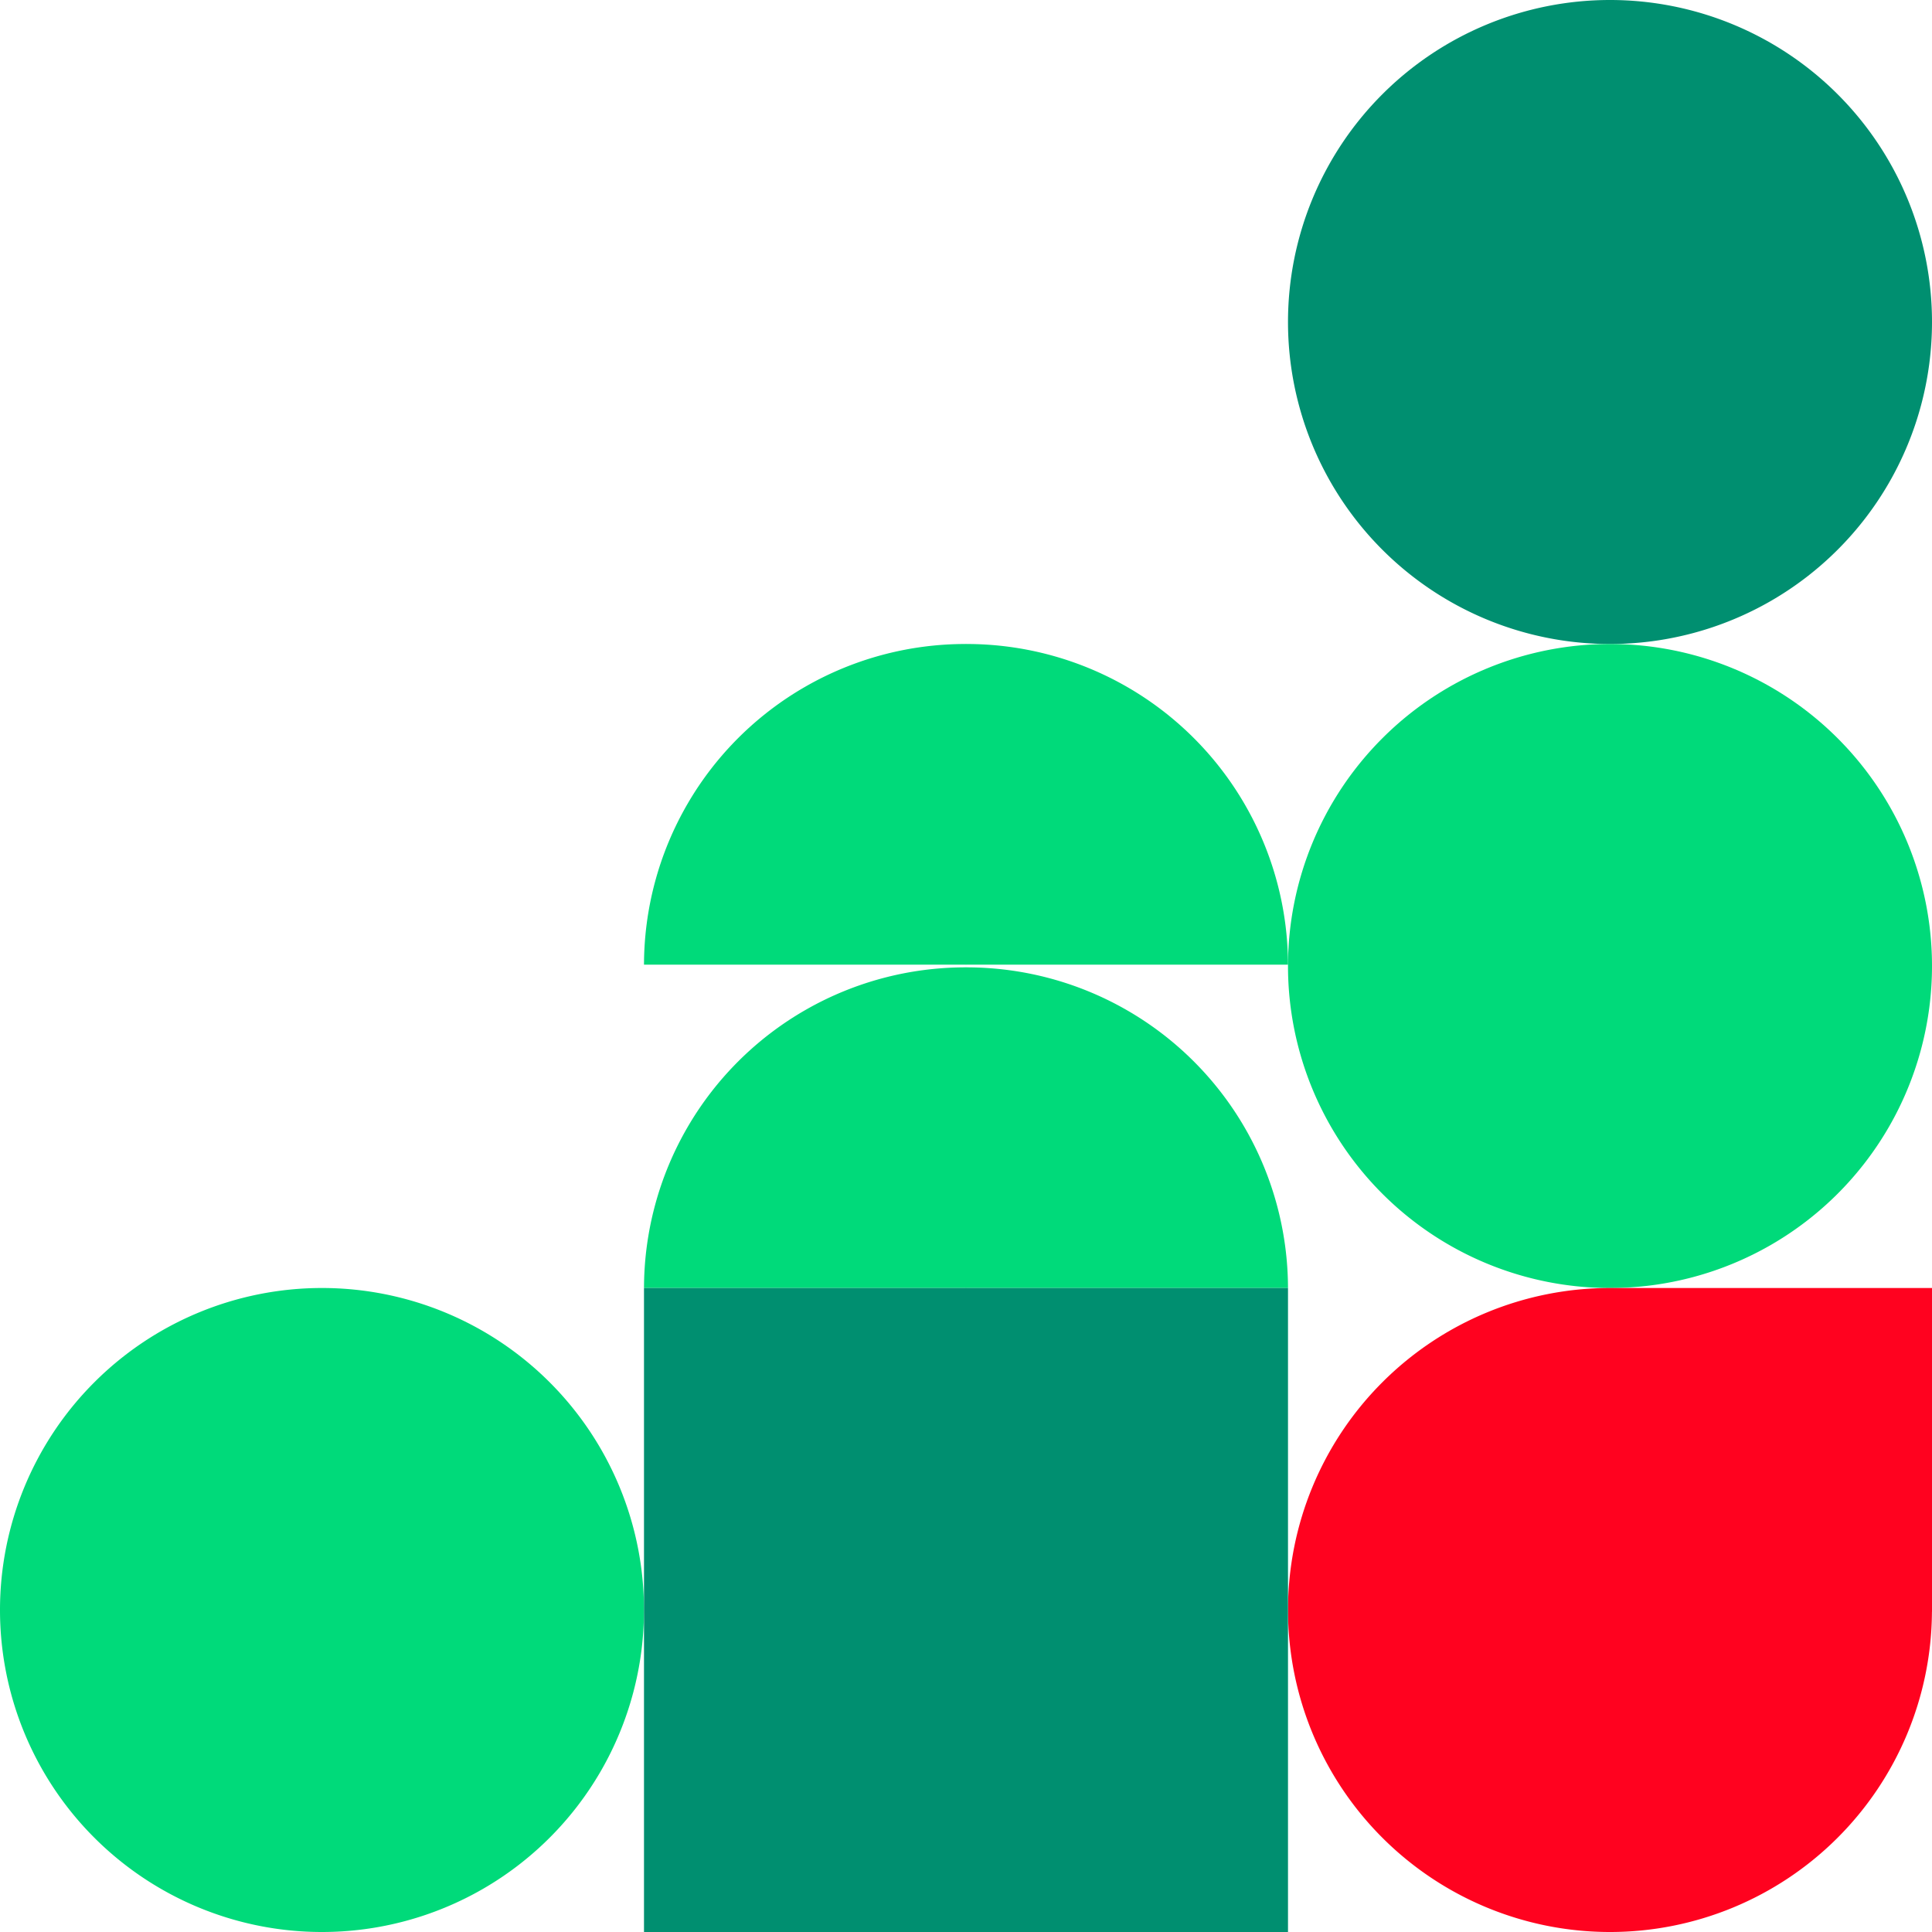
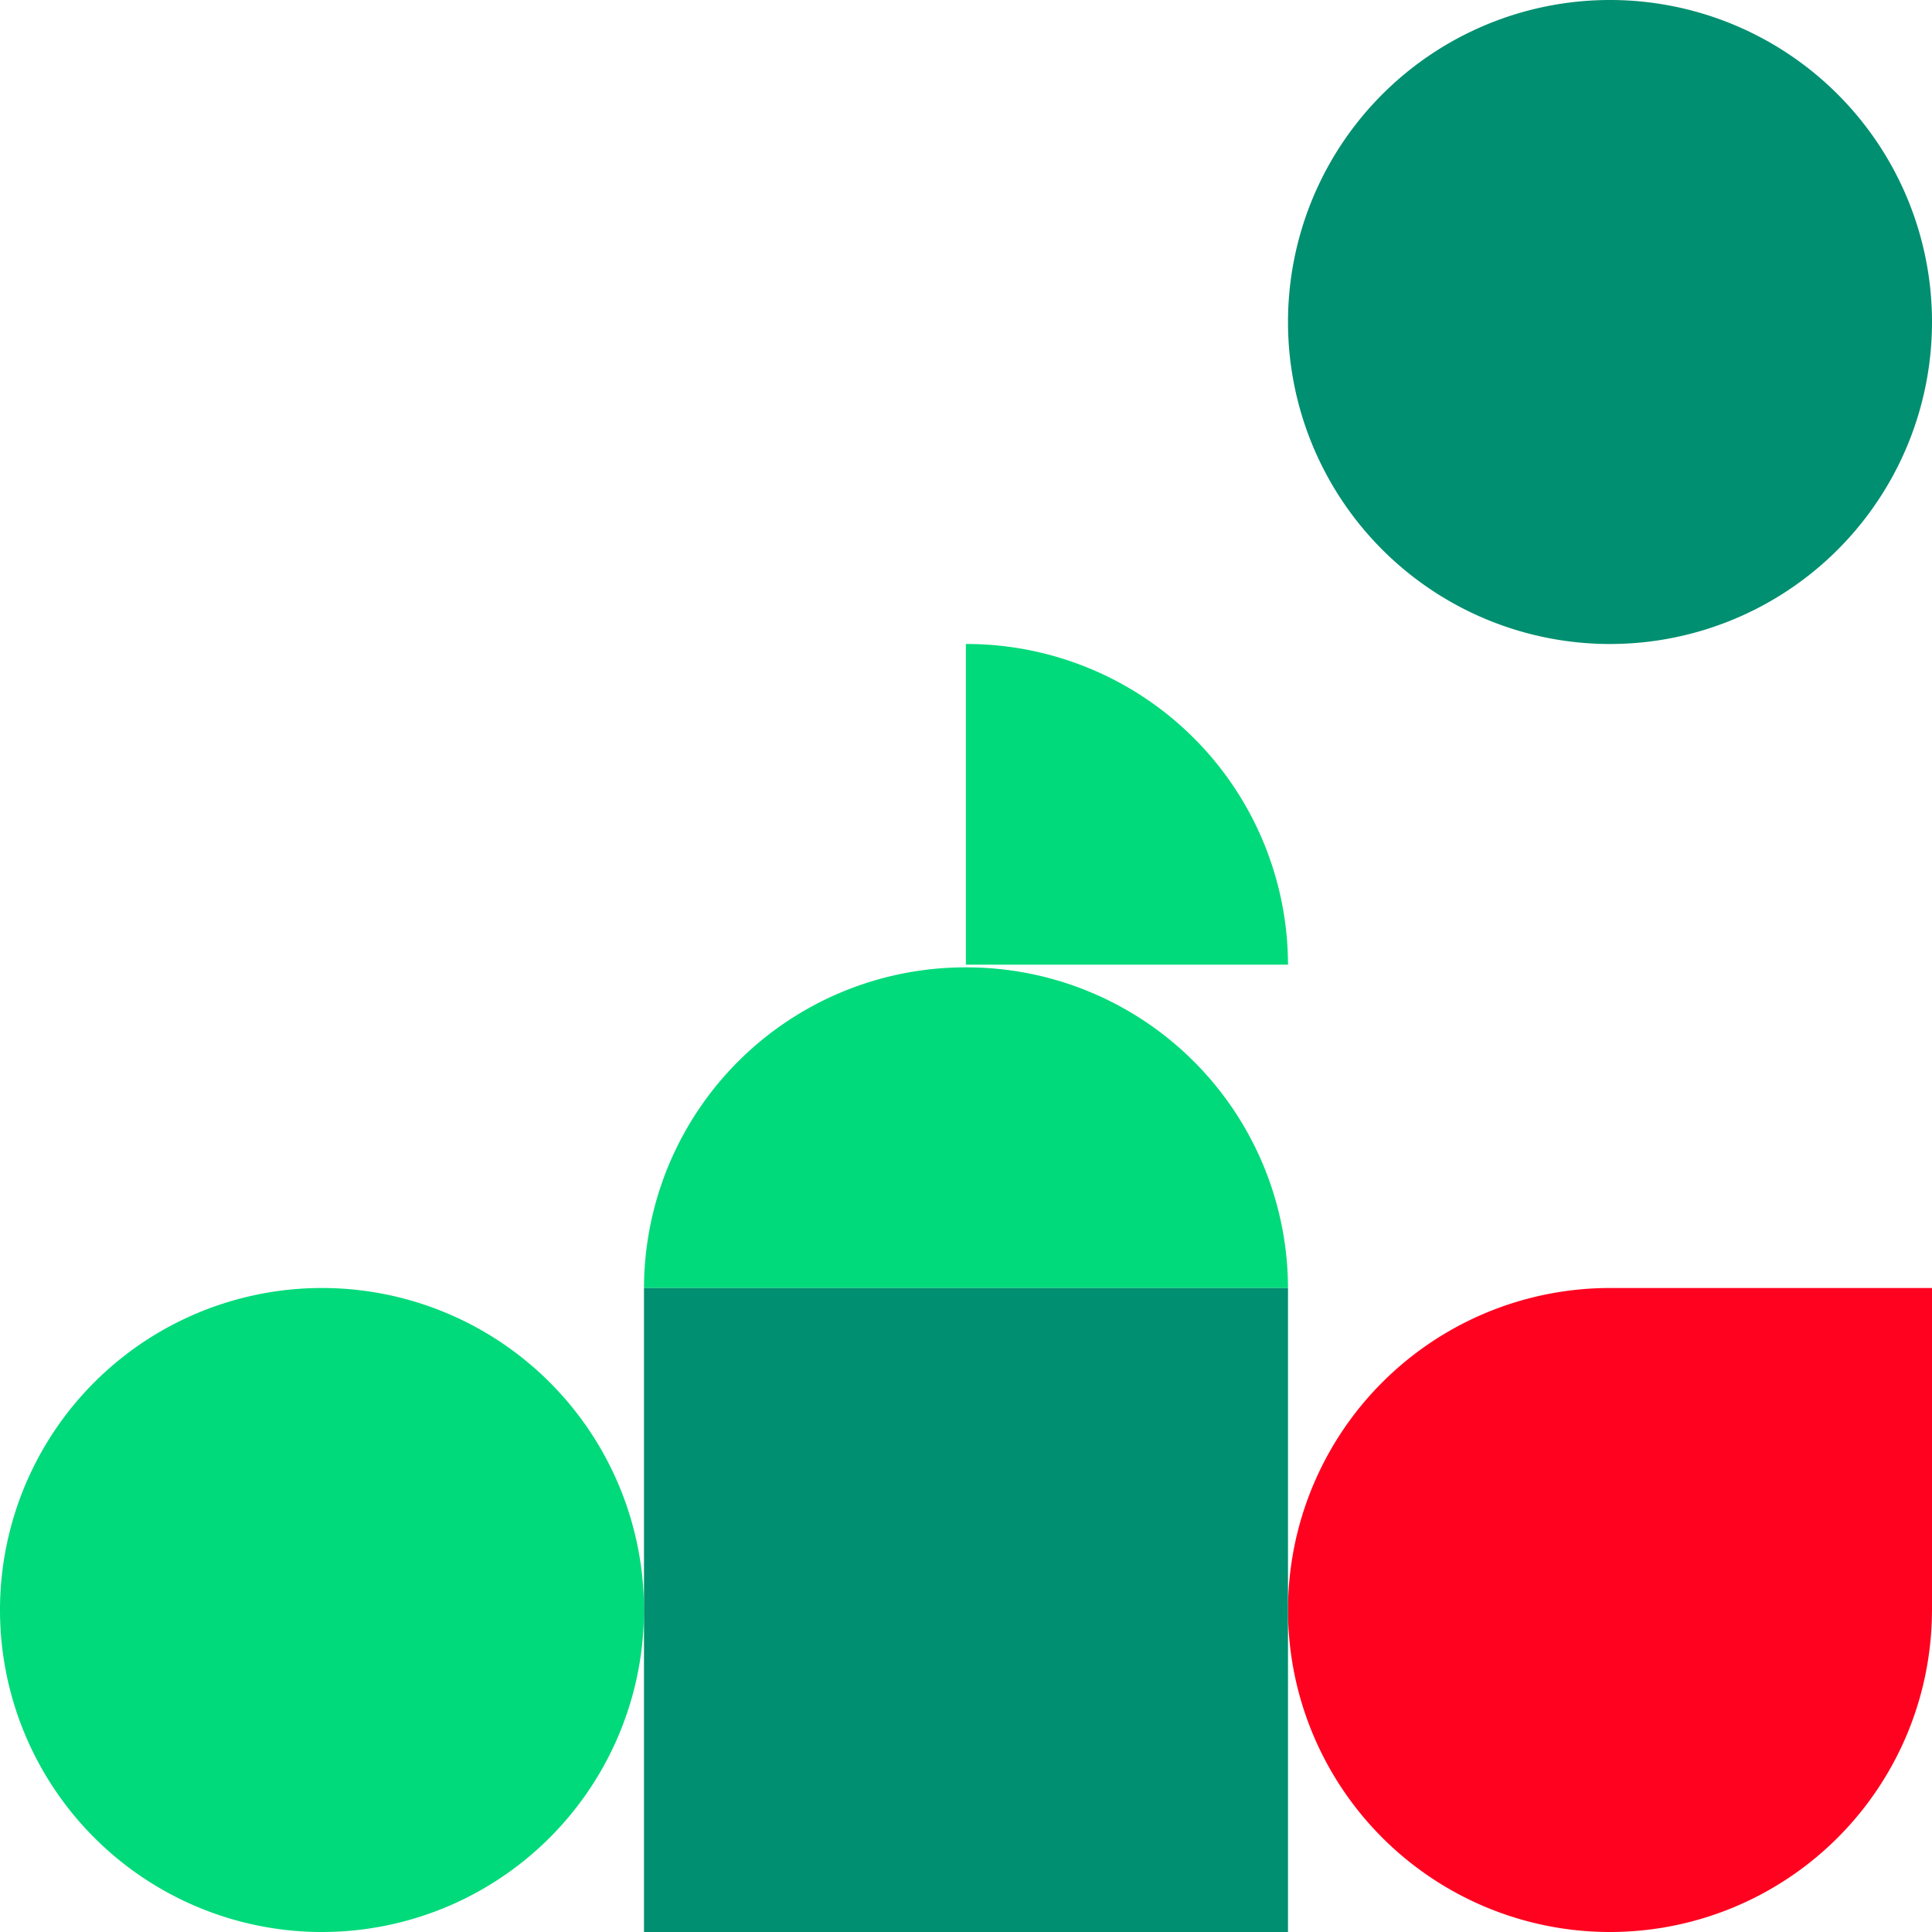
<svg xmlns="http://www.w3.org/2000/svg" width="354" height="354" viewBox="0 0 354 354">
  <defs>
    <clipPath id="clip-path">
      <rect id="Rechteck_687" data-name="Rechteck 687" width="118" height="118" fill="#008f70" />
    </clipPath>
    <clipPath id="clip-path-2">
      <rect id="Rechteck_687-2" data-name="Rechteck 687" width="118" height="118" fill="#00da7a" />
    </clipPath>
    <clipPath id="clip-path-3">
      <rect id="Rechteck_802" data-name="Rechteck 802" width="118" height="118" fill="#ff021f" />
    </clipPath>
  </defs>
  <g id="Gruppe_1013" data-name="Gruppe 1013" transform="translate(-1566 -280)">
    <g id="Gruppe_836" data-name="Gruppe 836" transform="translate(1802 280)">
      <g id="Gruppe_835" data-name="Gruppe 835" transform="translate(0 0.001)" clip-path="url(#clip-path)">
        <path id="Pfad_433" data-name="Pfad 433" d="M118,59h0a59,59,0,1,0-59,59A59,59,0,0,0,118,59Z" transform="translate(0 -0.001)" fill="#008f70" />
      </g>
    </g>
    <g id="Gruppe_897" data-name="Gruppe 897" transform="translate(1802 398)">
      <g id="Gruppe_835-2" data-name="Gruppe 835" transform="translate(0 0.001)" clip-path="url(#clip-path-2)">
-         <path id="Pfad_433-2" data-name="Pfad 433" d="M118,59h0a59,59,0,1,0-59,59A59,59,0,0,0,118,59Z" transform="translate(0 -0.001)" fill="#00da7a" />
+         <path id="Pfad_433-2" data-name="Pfad 433" d="M118,59h0A59,59,0,0,0,118,59Z" transform="translate(0 -0.001)" fill="#00da7a" />
      </g>
    </g>
    <g id="Gruppe_942" data-name="Gruppe 942" transform="translate(1802 516)">
      <g id="Gruppe_940" data-name="Gruppe 940" clip-path="url(#clip-path-3)">
        <path id="Pfad_525" data-name="Pfad 525" d="M59,118a58.992,58.992,0,0,0,58.991-58.672H118V0H59.066V0H59a59,59,0,1,0,0,118" transform="translate(0 0)" fill="#ff021f" />
      </g>
    </g>
    <g id="Gruppe_943" data-name="Gruppe 943" transform="translate(1566 516)">
      <g id="Gruppe_835-3" data-name="Gruppe 835" transform="translate(0 0.001)" clip-path="url(#clip-path-2)">
        <path id="Pfad_433-3" data-name="Pfad 433" d="M118,59h0a59,59,0,1,0-59,59A59,59,0,0,0,118,59Z" transform="translate(0 -0.001)" fill="#00da7a" />
      </g>
    </g>
    <g id="Gruppe_1012" data-name="Gruppe 1012" transform="translate(1684 398)">
      <g id="Gruppe_1011" data-name="Gruppe 1011" clip-path="url(#clip-path-2)">
        <path id="Pfad_565" data-name="Pfad 565" d="M59.021,91.281H0a58.885,58.885,0,0,1,59.021-58.75" transform="translate(0 26.719)" fill="#00da7a" />
-         <path id="Pfad_566" data-name="Pfad 566" d="M59.021,58.75H0A58.885,58.885,0,0,1,59.021,0" fill="#00da7a" />
        <path id="Pfad_567" data-name="Pfad 567" d="M32.233,91.281H91.254a58.885,58.885,0,0,0-59.021-58.75" transform="translate(26.746 26.719)" fill="#00da7a" />
        <path id="Pfad_568" data-name="Pfad 568" d="M32.233,58.75H91.254A58.885,58.885,0,0,0,32.233,0" transform="translate(26.746)" fill="#00da7a" />
      </g>
    </g>
    <rect id="Rechteck_854" data-name="Rechteck 854" width="118" height="118" transform="translate(1684 516)" fill="#008f70" />
  </g>
</svg>